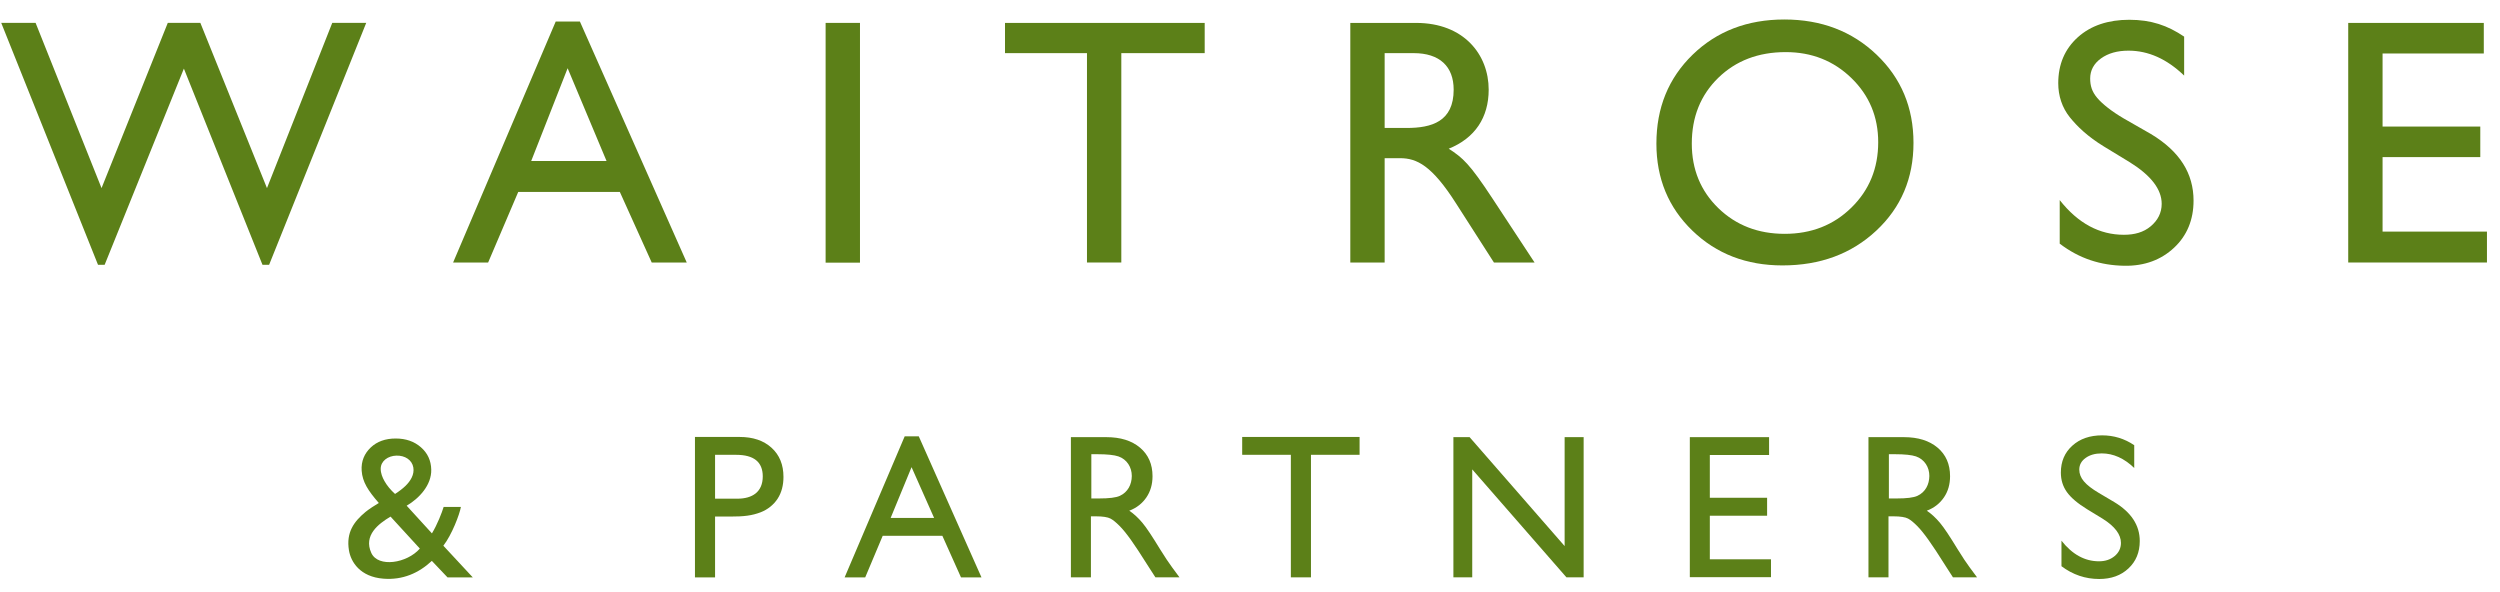
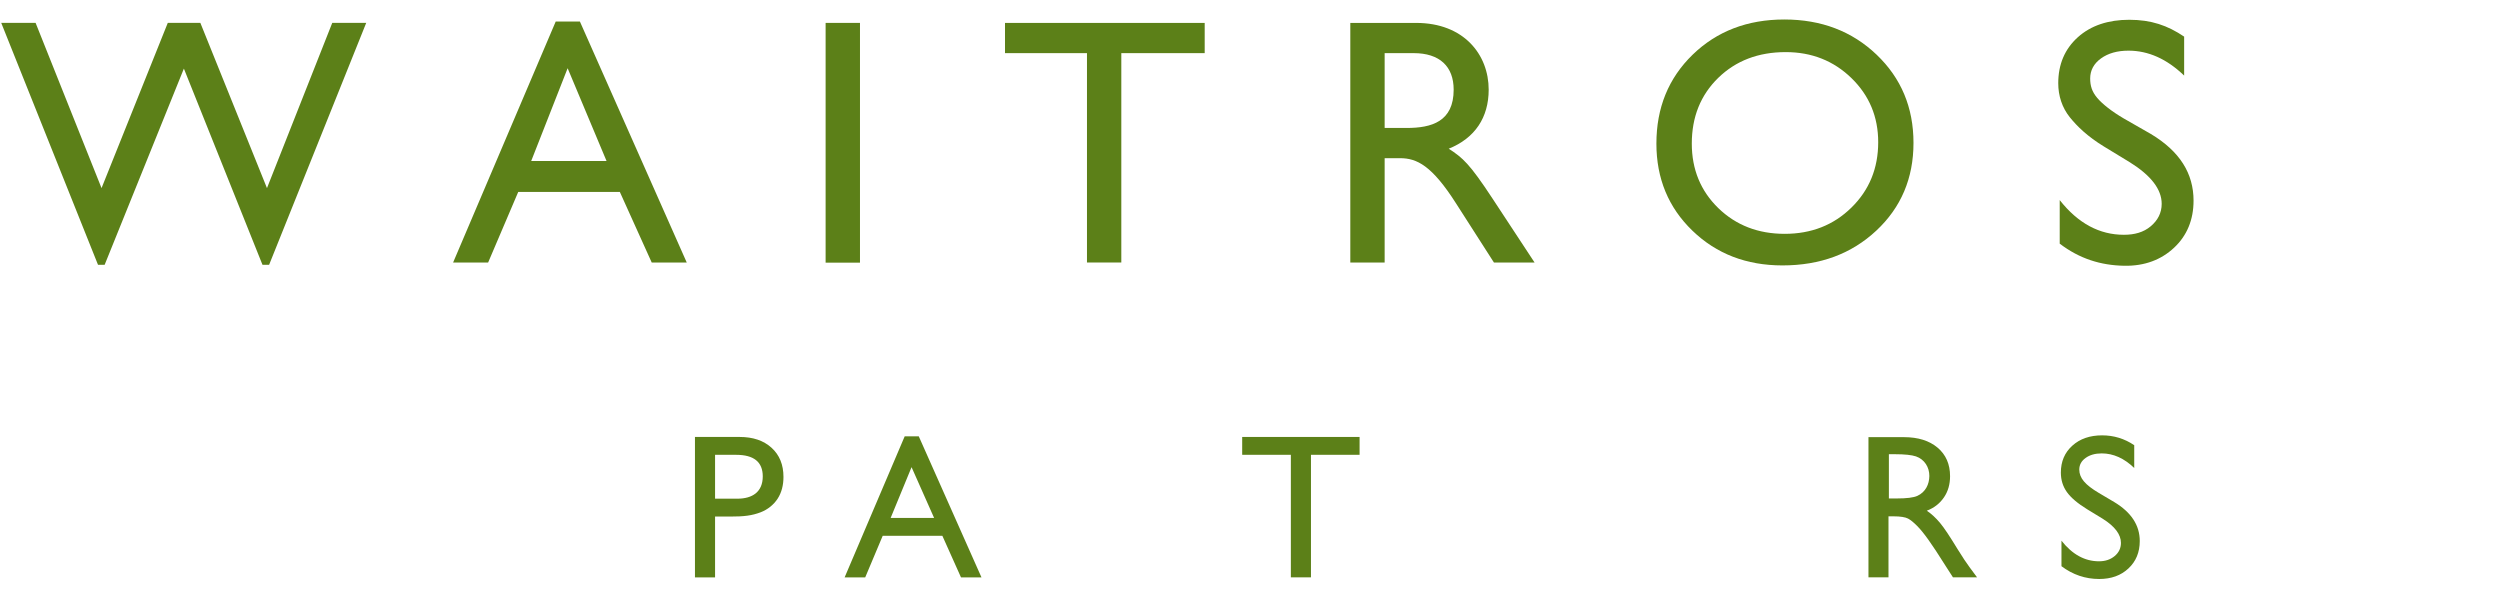
<svg xmlns="http://www.w3.org/2000/svg" width="114px" height="27px" viewBox="0 0 114 27" version="1.1">
  <g fill="#5C8018">
-     <polygon id="Fill-27" points="107.079 1.045 107.079 11.97 113.405 11.97 113.405 10.561 108.645 10.561 108.645 7.164 113.101 7.164 113.101 5.771 108.645 5.771 108.645 2.439 113.261 2.439 113.261 1.045" />
    <path d="M63.14,2.423 L64.466,2.423 C65.648,2.423 66.287,3.031 66.287,4.089 C66.287,5.547 65.28,5.835 64.146,5.835 L63.14,5.835 L63.14,2.423 Z M61.574,1.045 L61.574,11.97 L63.14,11.97 L63.14,7.213 L63.842,7.213 C64.61,7.213 65.296,7.549 66.398,9.279 L68.123,11.97 L69.976,11.97 L68.059,9.055 C67.006,7.453 66.701,7.196 66.062,6.781 C67.261,6.3 67.884,5.354 67.884,4.089 C67.884,2.487 66.749,1.045 64.578,1.045 L61.574,1.045 Z" id="Fill-28" />
    <polygon id="Fill-29" points="45.828 1.045 45.828 2.423 49.566 2.423 49.566 11.97 51.132 11.97 51.132 2.423 54.934 2.423 54.934 1.045" />
    <path d="M25.884,3.111 L27.658,7.341 L24.223,7.341 L25.884,3.111 Z M25.341,0.981 L20.662,11.97 L22.259,11.97 L23.632,8.751 L28.264,8.751 L29.718,11.97 L31.315,11.97 L26.443,0.981 L25.341,0.981 Z" id="Fill-30" />
    <polygon id="Fill-31" points="15.151 1.043 12.174 8.578 9.136 1.043 7.651 1.043 4.63 8.578 1.623 1.043 0.056 1.043 4.469 12.074 4.772 12.074 8.385 3.128 11.969 12.074 12.272 12.074 16.7 1.043" />
    <polygon id="Fill-32" points="37.648 11.977 39.215 11.977 39.215 1.044 37.648 1.044" />
    <path d="M81.428,2.376 C80.18,2.376 79.155,2.768 78.352,3.55 C77.549,4.333 77.146,5.332 77.146,6.548 C77.146,7.726 77.55,8.707 78.355,9.49 C79.162,10.272 80.17,10.663 81.381,10.663 C82.598,10.663 83.613,10.265 84.426,9.465 C85.239,8.668 85.646,7.674 85.646,6.485 C85.646,5.326 85.239,4.352 84.426,3.561 C83.613,2.771 82.613,2.376 81.428,2.376 M81.366,0.889 C83.051,0.889 84.453,1.424 85.573,2.493 C86.694,3.563 87.255,4.904 87.255,6.516 C87.255,8.128 86.689,9.462 85.558,10.518 C84.427,11.575 83.001,12.103 81.28,12.103 C79.637,12.103 78.267,11.575 77.173,10.518 C76.079,9.462 75.532,8.138 75.532,6.548 C75.532,4.914 76.083,3.563 77.185,2.493 C78.287,1.424 79.681,0.889 81.366,0.889" id="Fill-33" />
    <path d="M97.124,7.402 L95.937,6.679 C95.193,6.223 94.722,5.768 94.383,5.346 C94.032,4.908 93.856,4.37 93.856,3.795 C93.856,2.935 94.153,2.236 94.749,1.698 C95.346,1.161 96.14,0.902 97.092,0.902 C98.096,0.902 98.837,1.158 99.597,1.67 L99.597,3.447 C98.812,2.689 97.965,2.31 97.061,2.31 C96.55,2.31 96.133,2.428 95.804,2.665 C95.476,2.902 95.312,3.211 95.312,3.58 C95.312,3.908 95.392,4.18 95.633,4.465 C95.875,4.751 96.304,5.086 96.84,5.4 L98.077,6.108 C99.407,6.904 100.026,7.918 100.026,9.149 C100.026,10.026 99.724,10.748 99.139,11.295 C98.553,11.843 97.802,12.135 96.866,12.119 C95.791,12.099 94.828,11.799 93.923,11.111 L93.923,9.124 C94.766,10.194 95.742,10.706 96.85,10.706 C97.339,10.706 97.746,10.593 98.071,10.32 C98.396,10.048 98.573,9.706 98.573,9.295 C98.573,8.629 98.08,7.998 97.124,7.402" id="Fill-34" />
    <path d="M33.567,20.74 L32.607,20.74 L32.607,22.74 L33.623,22.74 C34.308,22.74 34.782,22.433 34.782,21.723 C34.782,21.067 34.377,20.74 33.567,20.74 Z M31.69,26.328 L31.69,19.925 L33.727,19.925 C34.336,19.925 34.821,20.089 35.184,20.419 C35.546,20.749 35.726,21.191 35.726,21.747 C35.726,22.118 35.644,22.459 35.456,22.746 C35.28,23.013 35.011,23.235 34.686,23.36 C34.295,23.509 33.935,23.557 33.298,23.555 L32.607,23.555 L32.607,26.328 L31.69,26.328 Z" id="Fill-35" />
    <path d="M42.596,23.619 L41.567,21.302 L40.613,23.619 L42.596,23.619 Z M41.254,19.897 L41.896,19.897 L44.755,26.328 L43.821,26.328 L42.972,24.433 L40.251,24.433 L39.454,26.328 L38.515,26.328 L41.254,19.897 Z" id="Fill-36" />
    <polygon id="Fill-37" points="56.644 19.925 61.997 19.925 61.997 20.739 59.78 20.739 59.78 26.327 58.863 26.327 58.863 20.739 56.644 20.739" />
-     <polygon id="Fill-38" points="71.347 19.934 72.214 19.934 72.214 26.327 71.43 26.327 67.134 21.404 67.134 26.327 66.275 26.327 66.275 19.934 67.014 19.934 71.347 24.901" />
-     <polygon id="Fill-39" points="77.056 19.934 80.67 19.934 80.67 20.748 77.968 20.748 77.968 22.698 80.58 22.698 80.58 23.517 77.968 23.517 77.968 25.504 80.757 25.504 80.757 26.319 77.056 26.319" />
-     <path d="M50.039,20.712 L49.765,20.712 L49.765,22.73 L50.111,22.73 C50.575,22.73 50.891,22.691 51.064,22.611 C51.434,22.442 51.607,22.086 51.61,21.706 C51.611,21.307 51.389,20.946 51,20.812 C50.806,20.747 50.487,20.712 50.039,20.712 Z M48.833,26.327 L48.833,19.934 L50.45,19.934 C51.095,19.934 51.607,20.094 51.986,20.414 C52.365,20.735 52.555,21.169 52.555,21.714 C52.555,22.087 52.461,22.409 52.276,22.681 C52.09,22.952 51.841,23.155 51.494,23.289 C51.698,23.423 51.897,23.607 52.092,23.838 C52.286,24.069 52.55,24.474 52.903,25.051 C53.126,25.415 53.313,25.687 53.448,25.87 L53.785,26.327 L52.687,26.327 C52.687,26.327 52.393,25.866 52.366,25.829 L51.905,25.11 L51.565,24.611 C51.376,24.348 51.203,24.131 51.046,23.976 C50.889,23.82 50.767,23.717 50.64,23.648 C50.513,23.58 50.282,23.545 49.984,23.545 L49.746,23.545 L49.746,26.327 L48.833,26.327 Z" id="Fill-40" />
    <path d="M86.407,20.712 L86.133,20.712 L86.133,22.73 L86.481,22.73 C86.944,22.73 87.26,22.691 87.433,22.611 C87.802,22.442 87.975,22.086 87.978,21.706 C87.981,21.307 87.757,20.946 87.369,20.812 C87.175,20.747 86.855,20.712 86.407,20.712 Z M85.202,26.327 L85.202,19.934 L86.818,19.934 C87.464,19.934 87.975,20.094 88.355,20.414 C88.734,20.735 88.923,21.169 88.923,21.714 C88.923,22.087 88.83,22.409 88.644,22.681 C88.458,22.952 88.21,23.155 87.862,23.289 C88.066,23.423 88.265,23.607 88.46,23.838 C88.655,24.069 88.92,24.474 89.272,25.051 C89.494,25.415 89.682,25.687 89.816,25.87 L90.154,26.327 L89.055,26.327 C89.055,26.327 88.762,25.866 88.735,25.829 L88.274,25.11 L87.933,24.611 C87.745,24.348 87.571,24.131 87.415,23.976 C87.258,23.82 87.135,23.717 87.009,23.648 C86.881,23.58 86.651,23.545 86.352,23.545 L86.115,23.545 L86.115,26.327 L85.202,26.327 Z" id="Fill-41" />
    <path d="M95.874,23.649 L95.18,23.226 C94.745,22.959 94.435,22.697 94.251,22.439 C94.067,22.182 93.975,21.885 93.975,21.55 C93.975,21.046 94.149,20.637 94.498,20.323 C94.846,20.008 95.299,19.852 95.856,19.852 C96.389,19.852 96.877,20.001 97.321,20.301 L97.321,21.34 C96.862,20.897 96.367,20.675 95.838,20.675 C95.54,20.675 95.294,20.744 95.103,20.883 C94.911,21.021 94.815,21.198 94.815,21.414 C94.815,21.605 94.885,21.785 95.027,21.951 C95.169,22.12 95.395,22.294 95.708,22.479 L96.406,22.892 C97.183,23.358 97.573,23.951 97.573,24.671 C97.573,25.183 97.401,25.6 97.058,25.92 C96.716,26.242 96.271,26.402 95.724,26.402 C95.093,26.402 94.52,26.207 94.003,25.819 L94.003,24.656 C94.496,25.282 95.066,25.595 95.715,25.595 C96.001,25.595 96.239,25.515 96.429,25.356 C96.619,25.197 96.715,24.997 96.715,24.756 C96.715,24.368 96.434,23.999 95.874,23.649" id="Fill-42" />
-     <path d="M19.145,25.015 C18.559,25.688 17.243,25.894 16.932,25.215 C16.566,24.412 17.255,23.887 17.809,23.557 C17.809,23.557 18.834,24.675 19.145,25.015 Z M18.078,20.776 C18.468,20.766 18.789,20.975 18.848,21.316 C18.904,21.643 18.715,21.938 18.49,22.157 C18.366,22.277 18.208,22.399 18.014,22.524 C17.811,22.341 17.646,22.141 17.533,21.94 C17.436,21.77 17.359,21.575 17.36,21.375 C17.362,21.02 17.692,20.786 18.078,20.776 Z M20.217,24.885 C20.605,24.384 20.958,23.455 21.017,23.116 C20.903,23.116 20.23,23.116 20.23,23.116 C20.149,23.381 19.946,23.909 19.696,24.322 L18.544,23.06 C19.112,22.729 19.683,22.12 19.665,21.413 C19.655,21 19.498,20.661 19.194,20.396 C18.89,20.129 18.507,19.996 18.044,19.996 C17.574,19.996 17.195,20.132 16.907,20.404 C16.62,20.676 16.462,21.03 16.492,21.466 C16.528,21.977 16.784,22.374 17.274,22.936 C17.13,23.016 16.792,23.24 16.673,23.34 C16.132,23.788 15.781,24.281 15.911,25.09 C15.997,25.624 16.42,26.307 17.488,26.388 C18.366,26.456 19.094,26.133 19.692,25.576 L20.406,26.328 L21.558,26.328 L20.217,24.885 Z" id="Fill-43" />
  </g>
</svg>